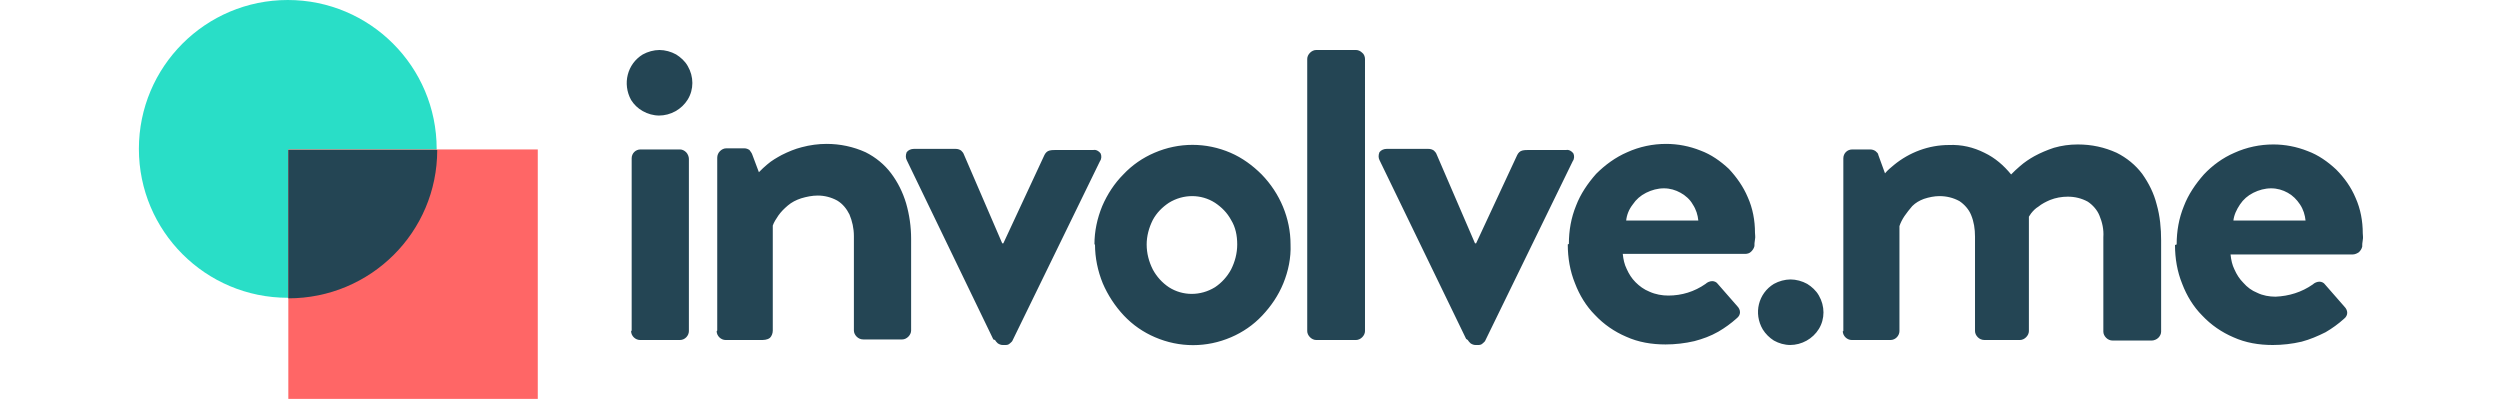
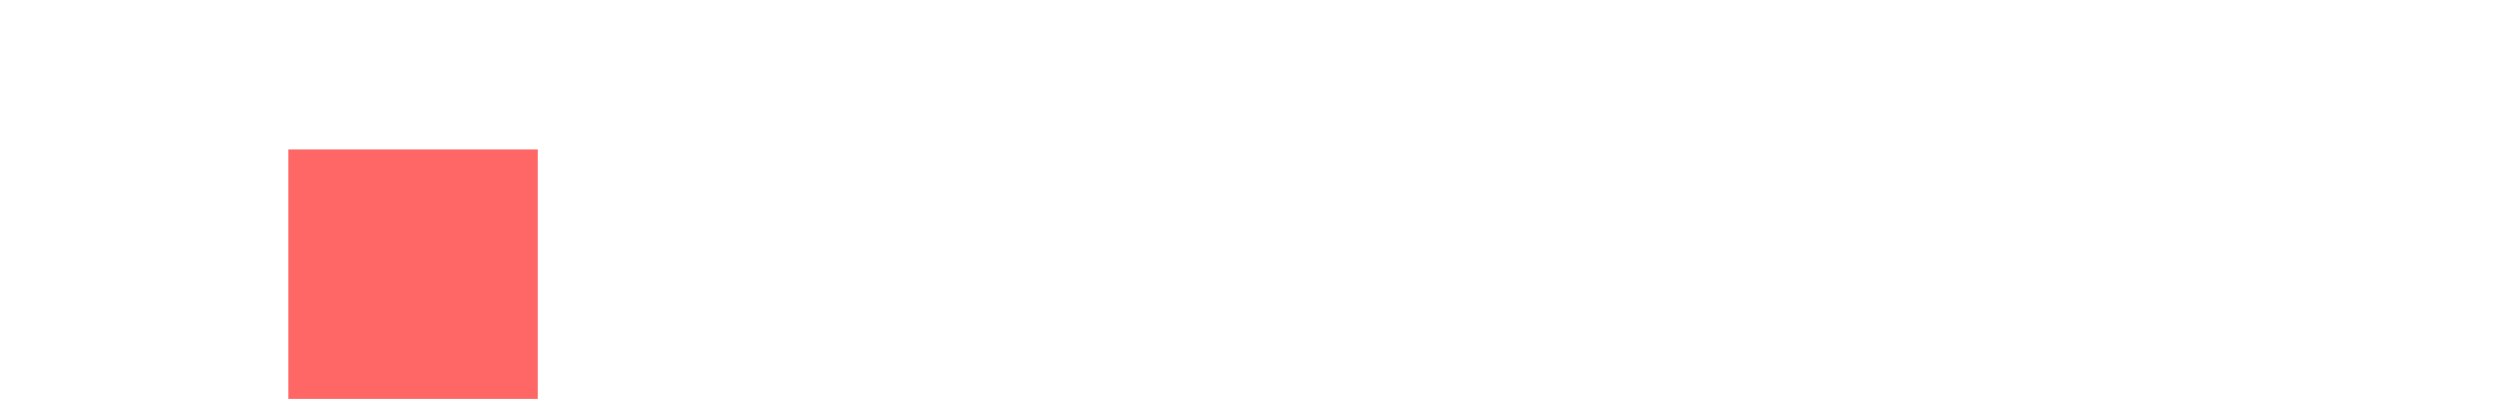
<svg xmlns="http://www.w3.org/2000/svg" id="Layer_1" version="1.1" viewBox="0 0 450 71.9">
  <defs>
    <style> .st0, .st1 { fill: #244554; } .st2 { fill: #29dec7; } .st2, .st1 { fill-rule: evenodd; } .st3 { fill: #f66; } </style>
  </defs>
-   <path class="st2" d="M51.8,0c14.8,0,26.8,12,26.8,26.8s-12,26.8-26.8,26.8-26.8-12-26.8-26.8S37,0,51.8,0h0" />
  <path class="st3" d="M51.9,26.9h44.9v44.9h-44.9V26.9Z" />
-   <path class="st1" d="M78.7,27c0,14.8-12,26.7-26.8,26.7v-26.7h26.8Z" />
-   <path class="st0" d="M402,39.8c.1-1.1.6-2.1,1.2-3,.6-.9,1.4-1.6,2.4-2.1,1-.5,2.1-.8,3.2-.8,1.1,0,2.1.3,3,.8.9.5,1.6,1.2,2.2,2.1.6.9.9,1.9,1,2.9h-13s0,0,0,0ZM331.7,59.6c0,.9.8,1.6,1.6,1.6h7c.9,0,1.6-.8,1.6-1.6v-18.9c.2-.6.5-1.2.9-1.8.4-.6.9-1.2,1.4-1.8.6-.6,1.3-1,2.1-1.3.9-.3,1.9-.5,2.8-.5,1.3,0,2.5.3,3.6.9.9.6,1.7,1.5,2.1,2.5.5,1.2.7,2.5.7,3.9v17c0,.4.2.8.5,1.1.3.3.7.5,1.2.5h6.4c.4,0,.8-.2,1.1-.5.3-.3.5-.7.5-1.1v-20.6c.1-.2.3-.4.4-.6.4-.5.8-.9,1.3-1.2.6-.5,1.4-.9,2.1-1.2,1-.4,2.1-.6,3.2-.6,1.3,0,2.5.3,3.6.9.9.6,1.7,1.5,2.1,2.5.5,1.2.8,2.5.7,3.9v17c0,.4.2.8.5,1.1.3.3.7.5,1.2.5h7c.4,0,.9-.2,1.2-.5.3-.3.5-.7.5-1.1v-16.4c0-2.2-.2-4.4-.8-6.5-.5-2-1.4-3.8-2.6-5.5-1.2-1.6-2.8-2.9-4.6-3.8-2.2-1-4.5-1.5-7-1.5-1.5,0-2.9.2-4.3.6-1.2.4-2.4.9-3.5,1.5-.9.5-1.8,1.1-2.6,1.8-.6.5-1.1,1-1.6,1.5-1.3-1.6-2.9-3-4.8-3.9-2-1-4.1-1.5-6.4-1.4-3.6,0-7.1,1.3-9.9,3.6-.6.5-1.1.9-1.6,1.5l-1.2-3.3c0-.3-.3-.5-.5-.7-.3-.2-.6-.3-1-.3h-3.2c-.9,0-1.6.7-1.6,1.6v31.1h0ZM292.7,39.8c.1-1.1.5-2.1,1.2-3,.6-.9,1.4-1.6,2.4-2.1,1-.5,2.1-.8,3.2-.8,1.1,0,2.1.3,3,.8.9.5,1.7,1.2,2.2,2.1.6.9.9,1.9,1,2.9h-13s0,0,0,0ZM282.2,44c0,2.4.4,4.8,1.3,7,.8,2.1,2,4.1,3.6,5.7,1.6,1.7,3.5,3,5.6,3.9,2.2,1,4.6,1.4,7.1,1.4,1.7,0,3.5-.2,5.2-.6,1.5-.4,2.9-.9,4.3-1.7,1.2-.7,2.3-1.5,3.3-2.4.4-.3.6-.7.6-1.1,0-.4-.2-.8-.5-1.1l-3.5-4c-.2-.3-.6-.5-1-.5-.4,0-.9.2-1.2.5-2,1.4-4.3,2.1-6.7,2.1-1.1,0-2.3-.2-3.4-.7-1-.4-1.8-1-2.5-1.7-.7-.7-1.2-1.5-1.6-2.4-.4-.8-.6-1.7-.7-2.7h22c.4,0,.8-.1,1.1-.4.3-.3.5-.6.6-1,0-.3,0-.7.1-1.2s0-.8,0-1.2c0-2.2-.4-4.4-1.3-6.4-.8-1.9-2-3.6-3.4-5.1-1.5-1.4-3.2-2.6-5.1-3.3-2-.8-4.1-1.2-6.2-1.2-2.4,0-4.8.5-7,1.5-2.1.9-4,2.3-5.6,3.9-1.5,1.7-2.8,3.6-3.6,5.7-.9,2.2-1.3,4.5-1.3,6.9h0ZM264.2,61.2c.1.2.3.4.5.6.3.2.6.3.9.3h.4c.3,0,.6,0,.9-.3.2-.2.4-.3.5-.6l15.7-32.2c.3-.4.3-1,.1-1.4-.3-.4-.8-.7-1.3-.6h-6.7c-.4,0-.8,0-1.2.1-.4.1-.7.4-.9.8l-7.4,15.9h-.2l-6.9-16c-.1-.3-.3-.5-.5-.7-.3-.2-.6-.3-1-.3h-7.5c-.5,0-1,.2-1.3.6-.2.5-.2,1,0,1.4l15.6,32.2h0ZM235.3,59.6c0,.4.2.8.5,1.1.3.3.7.5,1.1.5h7.2c.4,0,.8-.2,1.1-.5.3-.3.5-.7.5-1.1V10.6c0-.4-.2-.9-.5-1.1-.3-.3-.7-.5-1.1-.5h-7.2c-.4,0-.8.2-1.1.5-.3.3-.5.7-.5,1.1v49ZM206.4,44c0-1.5.4-3,1.1-4.4.7-1.3,1.7-2.3,2.9-3.1,2.6-1.6,5.8-1.6,8.3,0,1.2.8,2.2,1.8,2.9,3.1.8,1.3,1.1,2.8,1.1,4.4,0,1.6-.4,3.1-1.1,4.5-.7,1.3-1.7,2.4-2.9,3.2-2.6,1.6-5.8,1.6-8.3,0-1.2-.8-2.2-1.9-2.9-3.2-.7-1.4-1.1-2.9-1.1-4.5h0ZM197.1,44c0,2.4.5,4.8,1.4,7,.9,2.1,2.2,4.1,3.8,5.8,1.6,1.7,3.5,3,5.6,3.9,4.4,1.9,9.3,1.9,13.7,0,2.1-.9,4-2.2,5.6-3.9,1.6-1.7,2.9-3.6,3.8-5.8.9-2.2,1.4-4.6,1.3-7,0-4.7-1.9-9.2-5.2-12.6-1.6-1.6-3.5-3-5.6-3.9-4.4-1.9-9.3-1.9-13.7,0-2.1.9-4,2.2-5.6,3.9-1.6,1.6-2.9,3.6-3.8,5.7-.9,2.2-1.4,4.5-1.4,6.9h0ZM179.1,61.2c.1.2.3.4.5.6.3.2.6.3.9.3h.4c.3,0,.6,0,.9-.3.2-.2.4-.3.5-.6l15.7-32.2c.3-.4.3-1,.1-1.4-.3-.4-.8-.7-1.3-.6h-6.7c-.4,0-.8,0-1.2.1-.4.1-.7.4-.9.8l-7.4,15.9h-.2l-6.9-16c-.1-.3-.3-.5-.5-.7-.3-.2-.6-.3-1-.3h-7.5c-.5,0-1,.2-1.3.6-.2.5-.2,1,0,1.4l15.6,32.3h0ZM129,59.6c0,.9.8,1.6,1.6,1.6h6.3c.6,0,1.2,0,1.7-.4.3-.3.5-.8.5-1.3v-18.9c.2-.6.6-1.2,1-1.8.5-.7,1-1.2,1.7-1.8.7-.6,1.5-1,2.4-1.3,1-.3,2-.5,3-.5,1.2,0,2.4.3,3.5.9,1,.6,1.7,1.5,2.2,2.5.5,1.2.8,2.5.8,3.9v17c0,.4.2.8.5,1.1.3.3.7.5,1.2.5h7c.4,0,.8-.2,1.1-.5.3-.3.5-.7.5-1.1v-16.5c0-2.2-.3-4.3-.9-6.4-.6-2-1.5-3.8-2.7-5.4-1.2-1.6-2.8-2.9-4.6-3.8-2.2-1-4.6-1.5-7-1.5-1.5,0-3,.2-4.5.6-1.2.3-2.4.8-3.6,1.4-.9.5-1.8,1-2.6,1.7-.5.4-1,.9-1.5,1.4l-1.2-3.2c-.1-.3-.3-.5-.5-.8-.3-.2-.6-.3-.9-.3h-3.3c-.4,0-.8.2-1.1.5-.3.3-.5.7-.5,1.2v31.1s0,0,0,0ZM113.6,59.6c0,.9.8,1.6,1.6,1.6h7.2c.9,0,1.6-.8,1.6-1.6v-31c0-.4-.2-.9-.5-1.2-.3-.3-.7-.5-1.1-.5h-7.1c-.9,0-1.6.7-1.6,1.6v31h0ZM118.6,20.8c2.1,0,4.1-1.1,5.2-2.9,1.1-1.8,1.1-4.1,0-6-.5-.9-1.3-1.6-2.1-2.1-.9-.5-2-.8-3-.8s-2.1.3-3,.8c-2.8,1.7-3.7,5.3-2.1,8.2.5.8,1.2,1.5,2.1,2,.9.5,1.9.8,3,.8,0,0,0,0,0,0ZM322.2,62.1c2.1,0,4.1-1.1,5.2-2.9,1.1-1.8,1.1-4.1,0-6-.5-.9-1.3-1.6-2.1-2.1-.9-.5-2-.8-3-.8s-2.1.3-3,.8c-2.8,1.7-3.7,5.3-2,8.2.5.8,1.2,1.5,2,2,.9.5,1.9.8,3,.8h0ZM391.5,44.1c0,2.4.4,4.8,1.3,7,.8,2.1,2,4.1,3.6,5.7,1.6,1.7,3.5,3,5.6,3.9,2.2,1,4.6,1.4,7.1,1.4,1.7,0,3.5-.2,5.2-.6,1.5-.4,2.9-1,4.3-1.7,1.2-.7,2.3-1.5,3.3-2.4.4-.3.6-.7.6-1.1,0-.4-.2-.8-.5-1.1l-3.5-4c-.2-.3-.6-.5-1-.5-.4,0-.9.2-1.2.5-2,1.4-4.3,2.1-6.7,2.2-1.1,0-2.3-.2-3.3-.7-1-.4-1.8-1-2.5-1.8-.7-.7-1.2-1.5-1.6-2.4-.4-.8-.6-1.7-.7-2.7h22c.4,0,.8-.2,1.1-.4.3-.3.5-.6.6-1,0-.3,0-.7.1-1.2s0-.8,0-1.2c0-2.2-.4-4.4-1.3-6.4-.8-1.9-2-3.6-3.5-5.1-1.5-1.4-3.2-2.6-5.1-3.3-2-.8-4.1-1.2-6.2-1.2-2.4,0-4.8.5-7,1.5-2.1.9-4,2.3-5.5,3.9-1.5,1.7-2.8,3.6-3.6,5.7-.9,2.2-1.3,4.5-1.3,6.9h0s0,0,0,0Z" />
</svg>